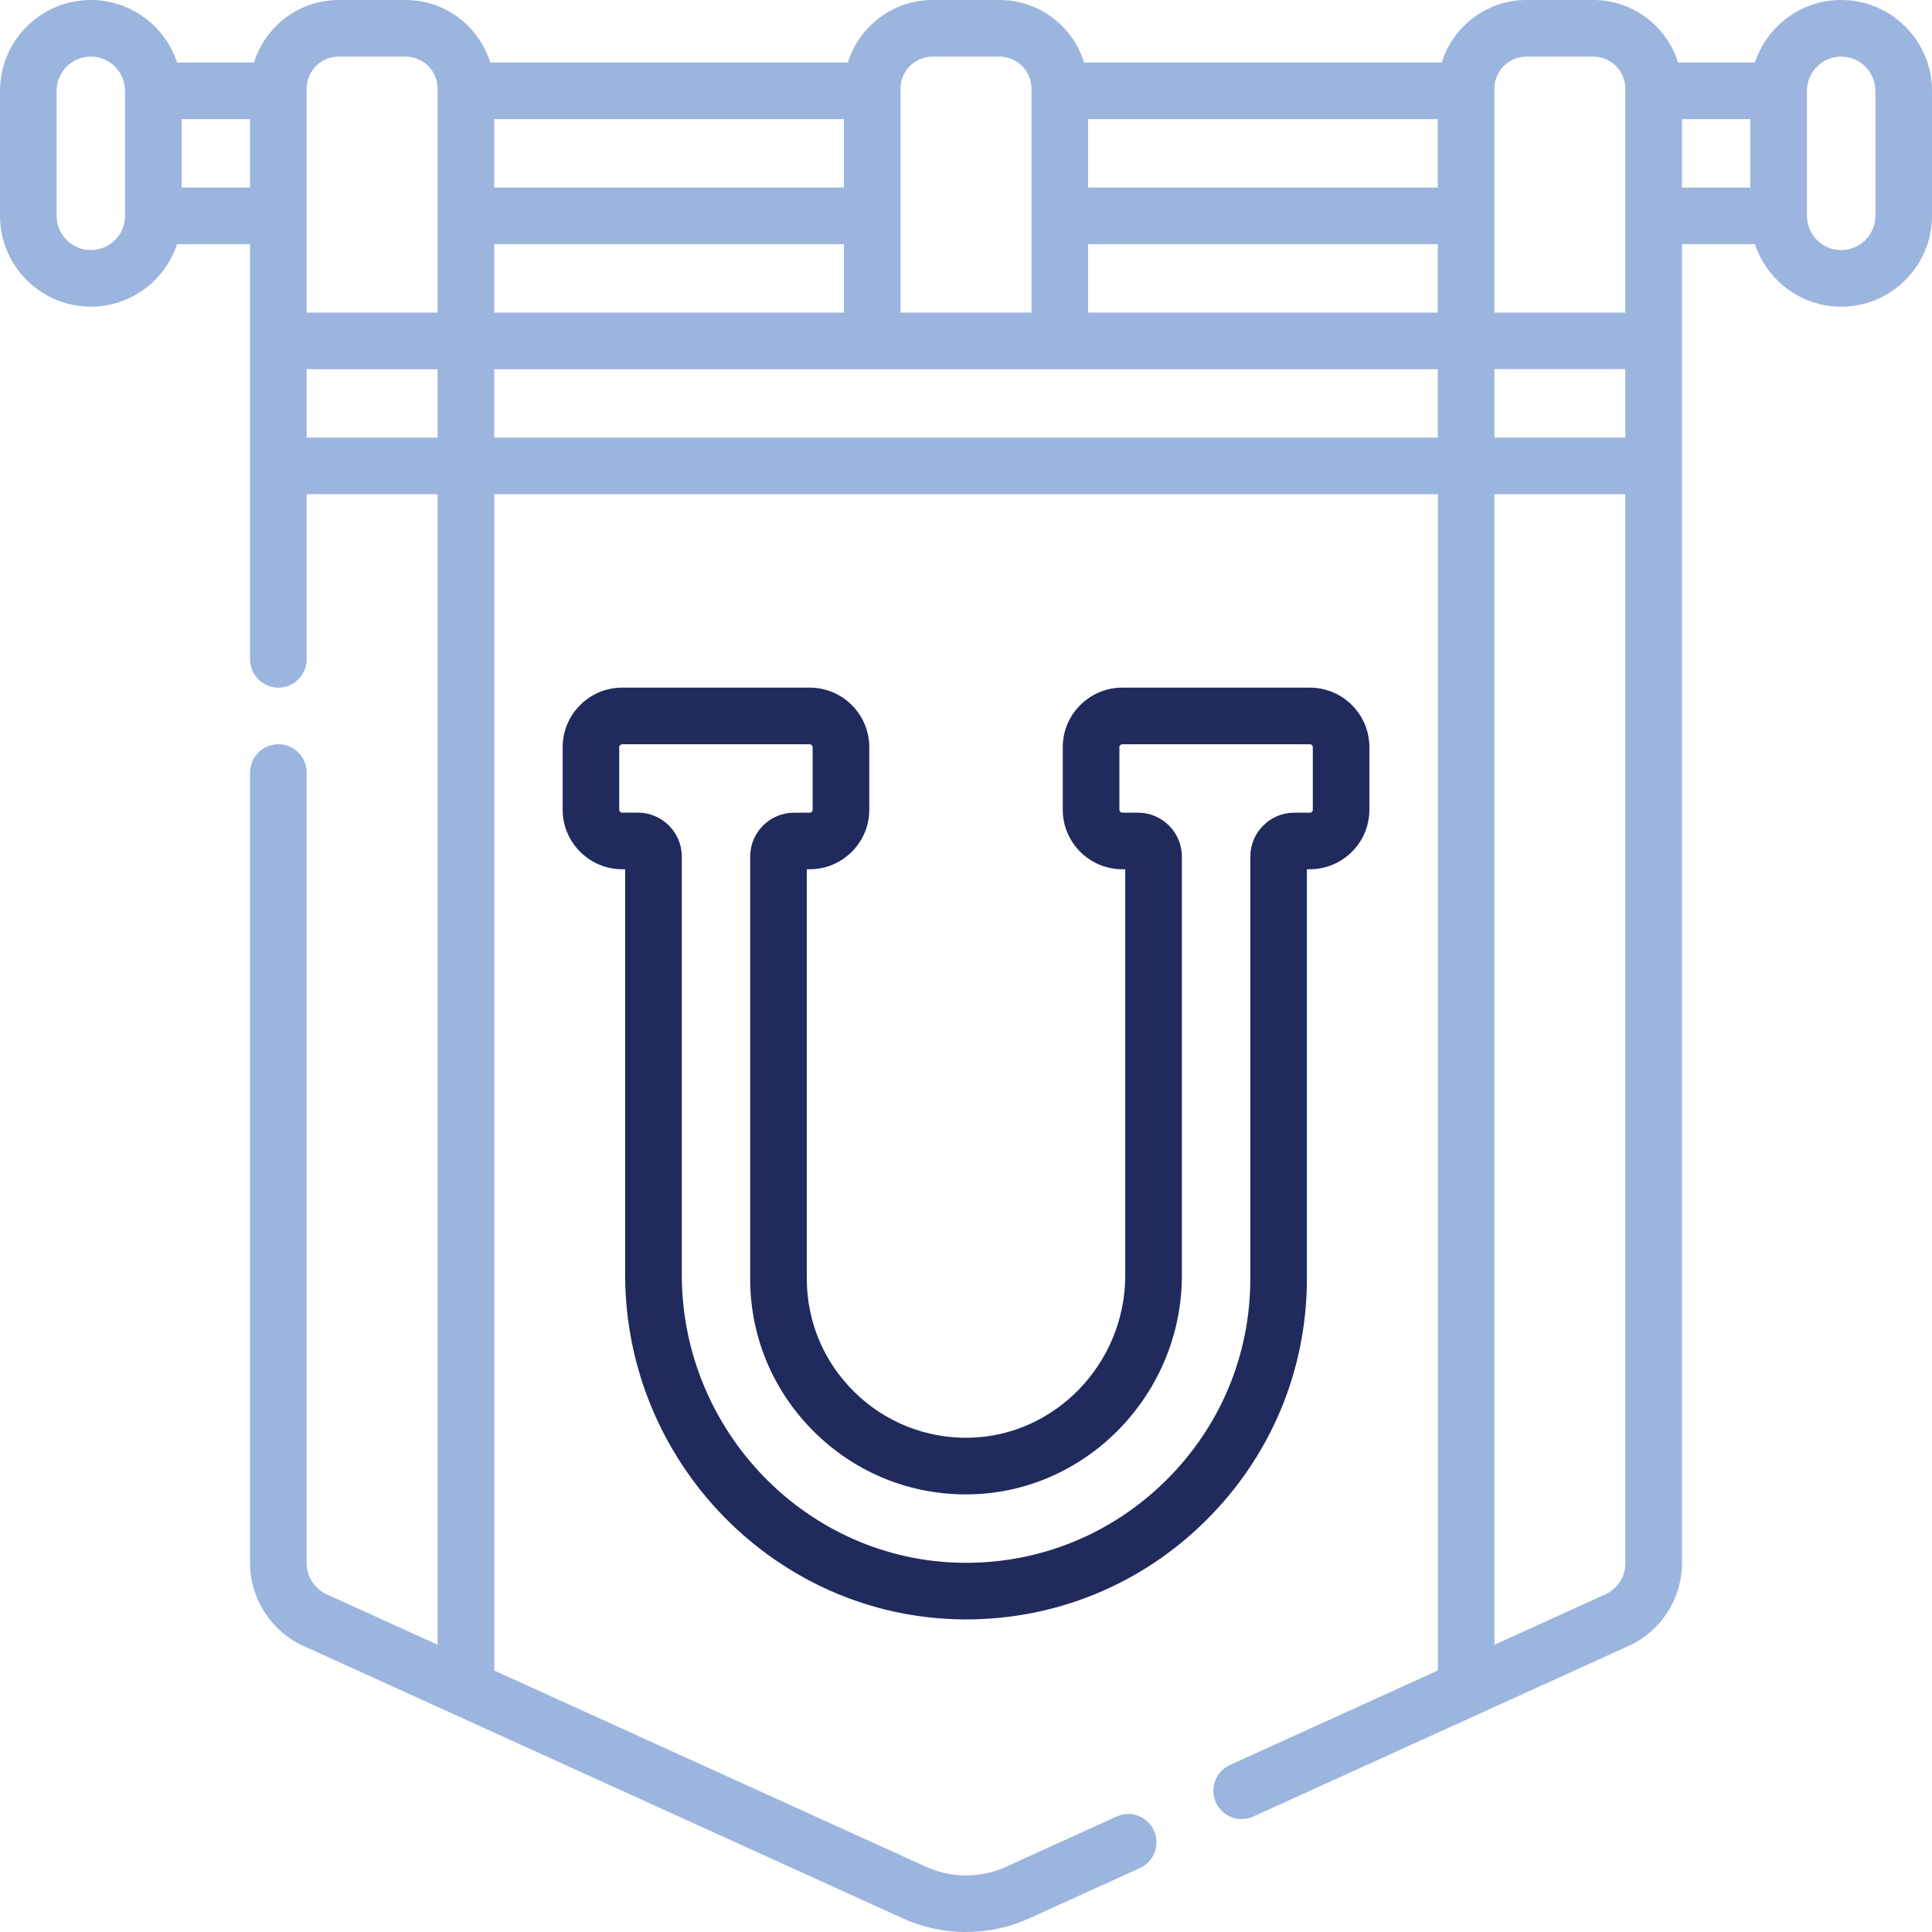
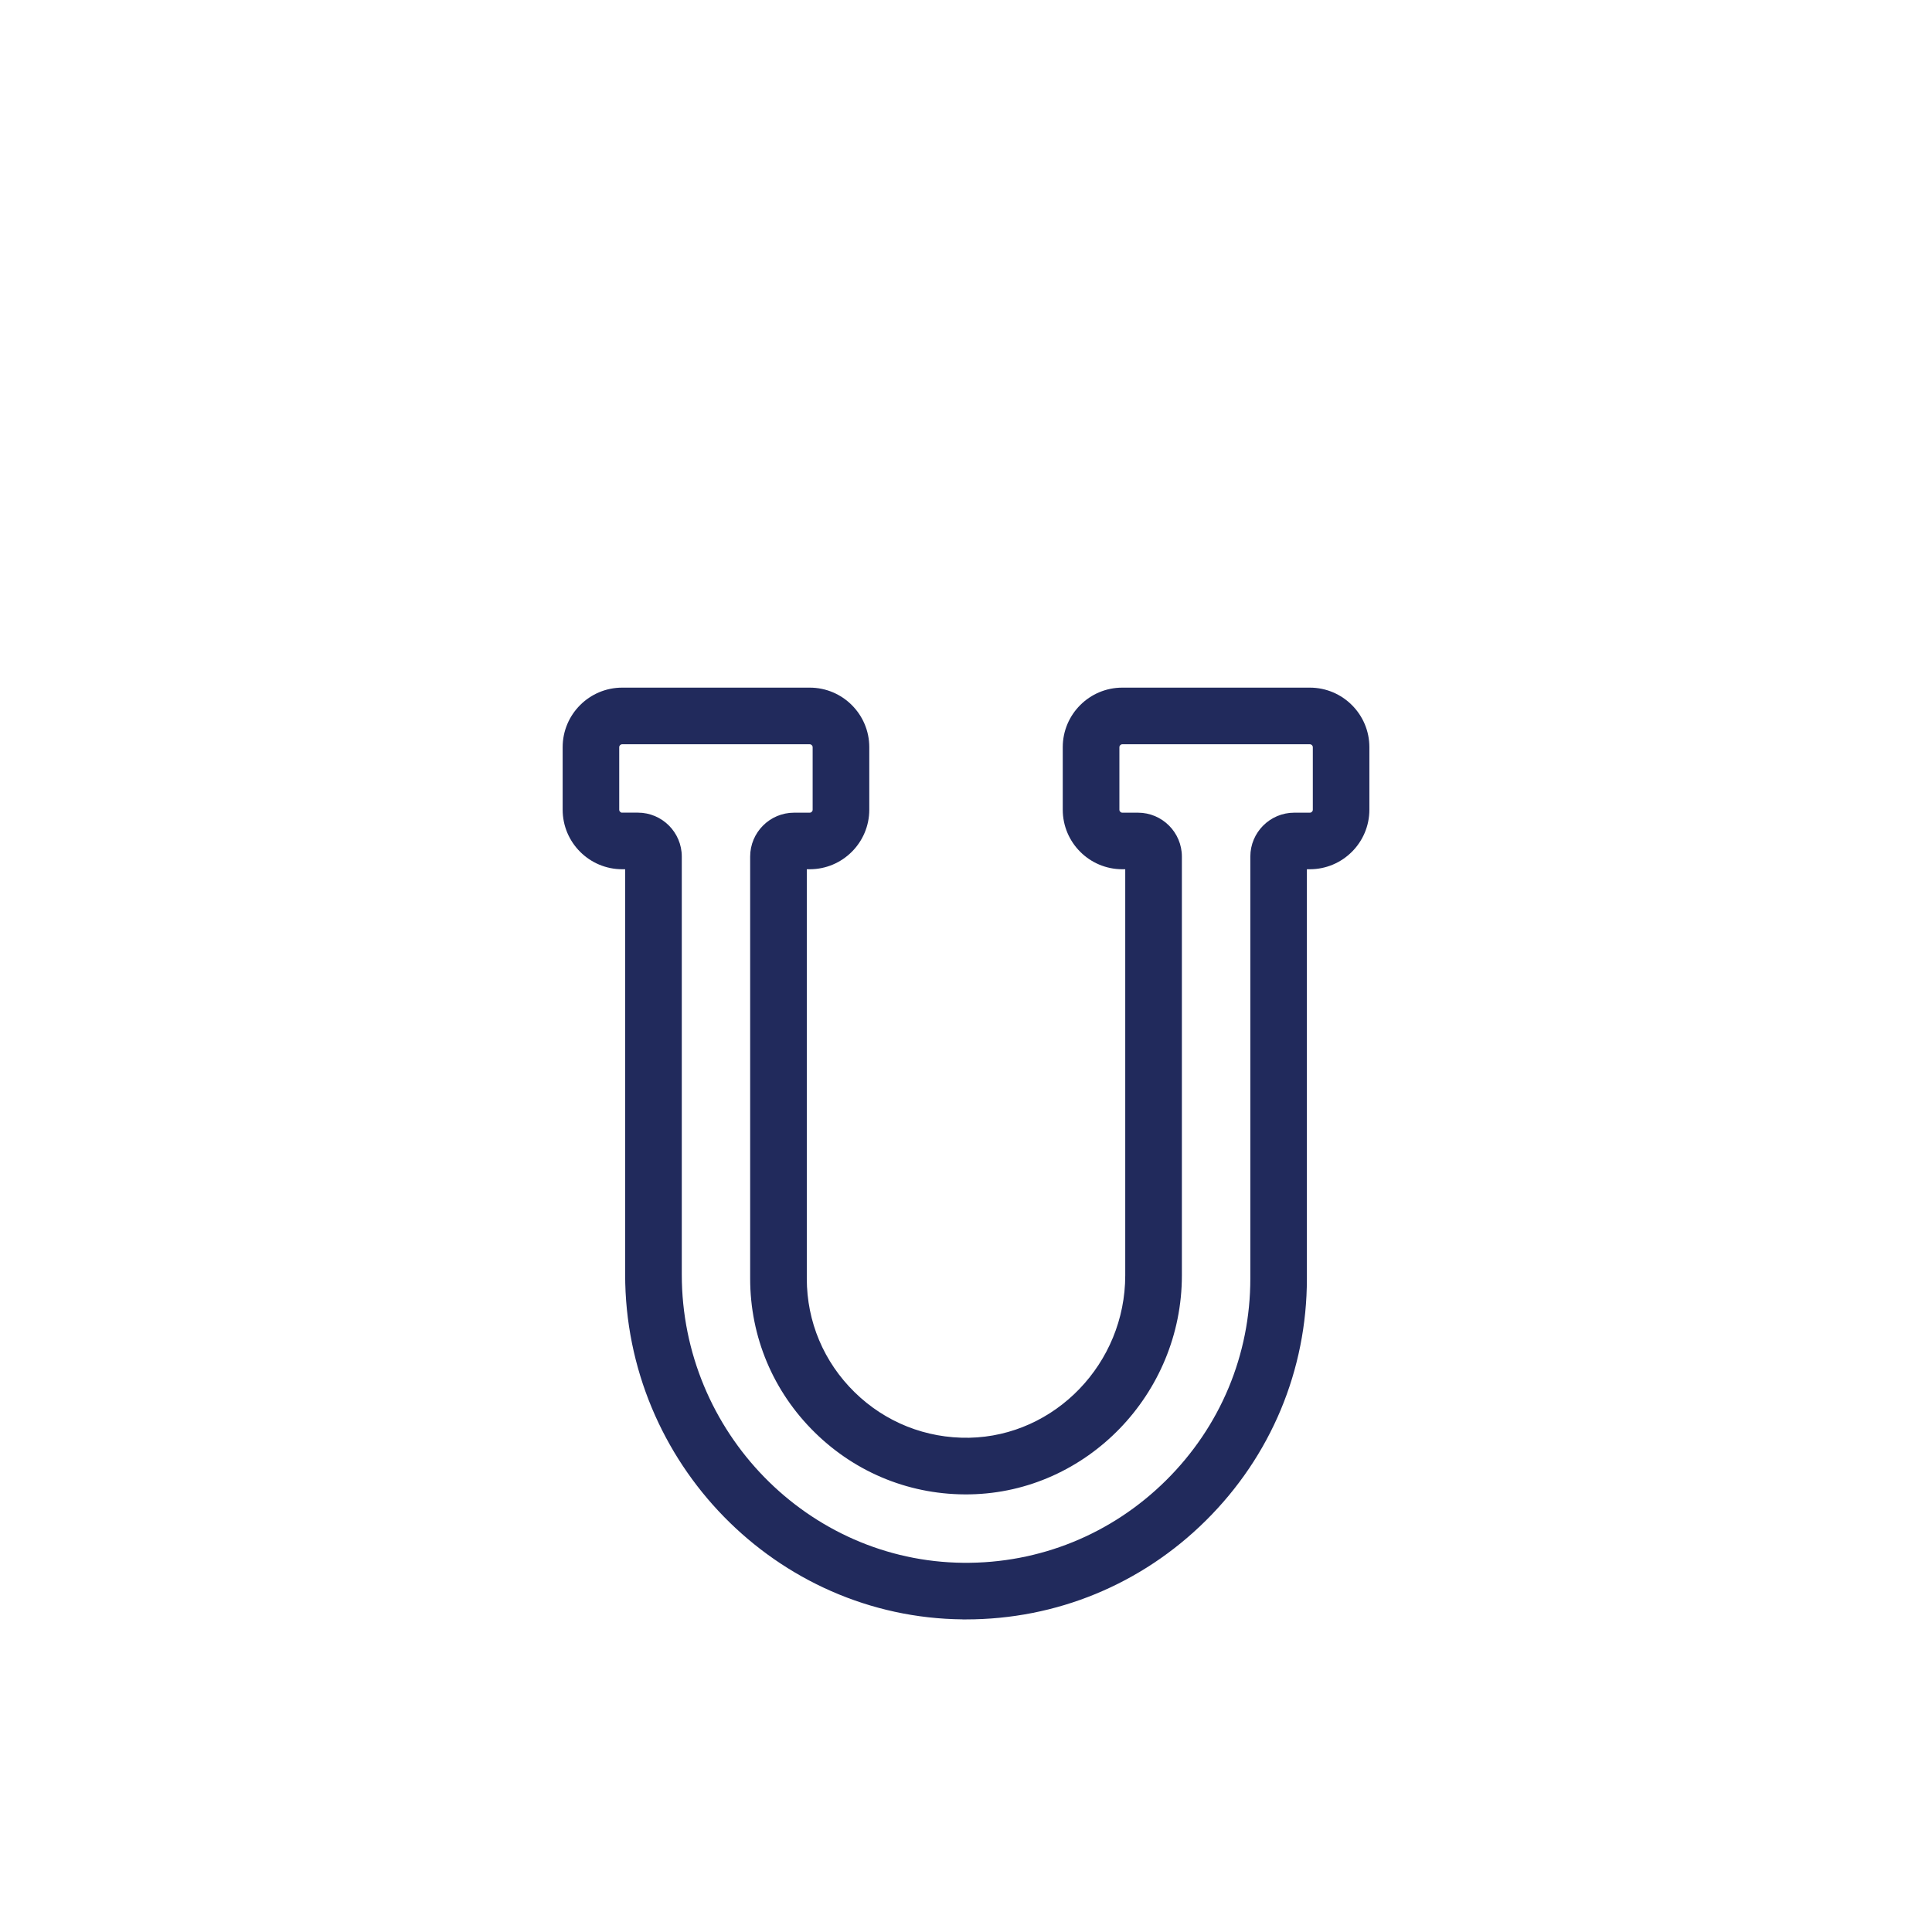
<svg xmlns="http://www.w3.org/2000/svg" id="layer" viewBox="0 0 512 512">
  <defs>
    <style>.cls-1{fill:#212a5c;}.cls-2{fill:#9bb5df;}</style>
  </defs>
-   <path class="cls-2" d="M487.93,0c-10.65,0-19.7,6.96-22.86,16.57h-20.38C441.72,6.98,432.78,0,422.23,0h-17.7c-10.55,0-19.49,6.98-22.45,16.57h-94.77C284.34,6.98,275.4,0,264.85,0h-17.7c-10.55,0-19.49,6.98-22.46,16.57h-94.77C126.96,6.98,118.01,0,107.47,0h-17.7C79.22,0,70.28,6.98,67.31,16.57h-20.38C43.77,6.96,34.72,0,24.07,0,10.8,0,0,10.8,0,24.07v33.13C0,70.47,10.8,81.27,24.07,81.27c10.65,0,19.7-6.96,22.86-16.57h19.34v110.03c0,4.14,3.36,7.5,7.5,7.5s7.5-3.36,7.5-7.5v-43.77h34.7v304.91l-29.39-13.36c-3.23-1.47-5.31-4.71-5.31-8.25v-209.53c0-4.14-3.36-7.5-7.5-7.5s-7.5,3.36-7.5,7.5v209.53c0,9.41,5.54,18.01,14.11,21.91l158.81,72.19c5.34,2.43,11.08,3.64,16.81,3.64s11.47-1.21,16.82-3.64l29.27-13.31c3.77-1.71,5.44-6.16,3.73-9.93-1.71-3.77-6.16-5.44-9.93-3.72l-29.27,13.31c-6.74,3.06-14.48,3.06-21.21,0l-114.43-52.01V130.97h250.07v311.72l-55.11,25.05c-3.77,1.71-5.44,6.16-3.73,9.93,1.26,2.76,3.98,4.4,6.83,4.4,1.04,0,2.09-.22,3.1-.67l99.49-45.22c8.57-3.9,14.11-12.5,14.11-21.91V64.7h19.34c3.16,9.61,12.21,16.57,22.86,16.57,13.27,0,24.06-10.8,24.06-24.07V24.07C512,10.8,501.2,0,487.93,0h0ZM381.03,49.7h-92.68v-18.13h92.68v18.13ZM288.35,64.7h92.68v18.13h-92.68v-18.13ZM396.03,97.83h34.7v18.13h-34.7v-18.13ZM396.03,23.5c0-4.69,3.81-8.5,8.5-8.5h17.7c4.69,0,8.5,3.81,8.5,8.5v59.33h-34.7V23.5ZM238.65,23.5c0-4.69,3.81-8.5,8.5-8.5h17.7c4.69,0,8.5,3.81,8.5,8.5v59.33h-34.7V23.5ZM130.97,82.83v-18.13h92.68v18.13h-92.68ZM223.65,49.7h-92.68v-18.13h92.68v18.13ZM81.27,23.5c0-4.69,3.81-8.5,8.5-8.5h17.7c4.69,0,8.5,3.81,8.5,8.5v59.33h-34.7V23.5ZM24.07,66.27c-5,0-9.07-4.07-9.07-9.07V24.07c0-5,4.07-9.07,9.07-9.07s9.07,4.07,9.07,9.07v33.13c0,5-4.07,9.07-9.06,9.07ZM48.13,49.7v-18.13h18.13v18.13h-18.13ZM81.27,115.97v-18.13h34.7v18.13h-34.7ZM130.97,115.97v-18.13h250.07v18.13h-250.07ZM425.42,422.52l-29.39,13.36V130.97h34.7v283.29c0,3.55-2.08,6.79-5.31,8.26h0ZM445.73,31.57h18.13v18.13h-18.13v-18.13ZM497,57.2c0,5-4.07,9.07-9.07,9.07s-9.07-4.07-9.07-9.07V24.07c0-5,4.07-9.07,9.07-9.07s9.07,4.07,9.07,9.07v33.13Z" />
  <path class="cls-1" d="M255.11,429.16c.3,0,.6,0,.9,0,23.93,0,46.46-9.27,63.53-26.17,17.28-17.11,26.8-39.9,26.8-64.16v-108.47h.78c8.7,0,15.78-7.08,15.78-15.78v-16.57c0-8.7-7.08-15.78-15.78-15.78h-49.7c-8.7,0-15.78,7.08-15.78,15.78v16.57c0,8.7,7.08,15.78,15.78,15.78h.78v107.63c0,23.29-18.56,42.59-41.38,43.03-11.4.19-22.19-4.08-30.35-12.08-8.17-8.01-12.66-18.7-12.66-30.11v-108.47h.78c8.7,0,15.78-7.08,15.78-15.78v-16.57c0-8.7-7.08-15.78-15.78-15.78h-49.7c-8.7,0-15.78,7.08-15.78,15.78v16.57c0,8.7,7.08,15.78,15.78,15.78h.78v107.41c0,49.91,40.13,90.91,89.44,91.38ZM164.88,215.37c-.43,0-.78-.35-.78-.78v-16.57c0-.43.35-.78.78-.78h49.7c.43,0,.78.35.78.78v16.57c0,.43-.35.78-.78.78h-4.14c-6.42,0-11.64,5.22-11.64,11.64v111.82c0,15.46,6.09,29.96,17.16,40.82,11.06,10.85,25.68,16.67,41.15,16.37,30.93-.59,56.1-26.62,56.1-58.02v-110.99c0-6.42-5.22-11.64-11.64-11.64h-4.14c-.43,0-.78-.35-.78-.78v-16.57c0-.43.35-.78.78-.78h49.7c.43,0,.78.35.78.78v16.57c0,.43-.35.78-.78.78h-4.14c-6.42,0-11.64,5.22-11.64,11.64v111.82c0,20.23-7.94,39.23-22.35,53.5-14.41,14.27-33.53,22.03-53.73,21.83-41.13-.4-74.59-34.67-74.59-76.39v-110.77c0-6.42-5.22-11.64-11.64-11.64h-4.14Z" />
</svg>